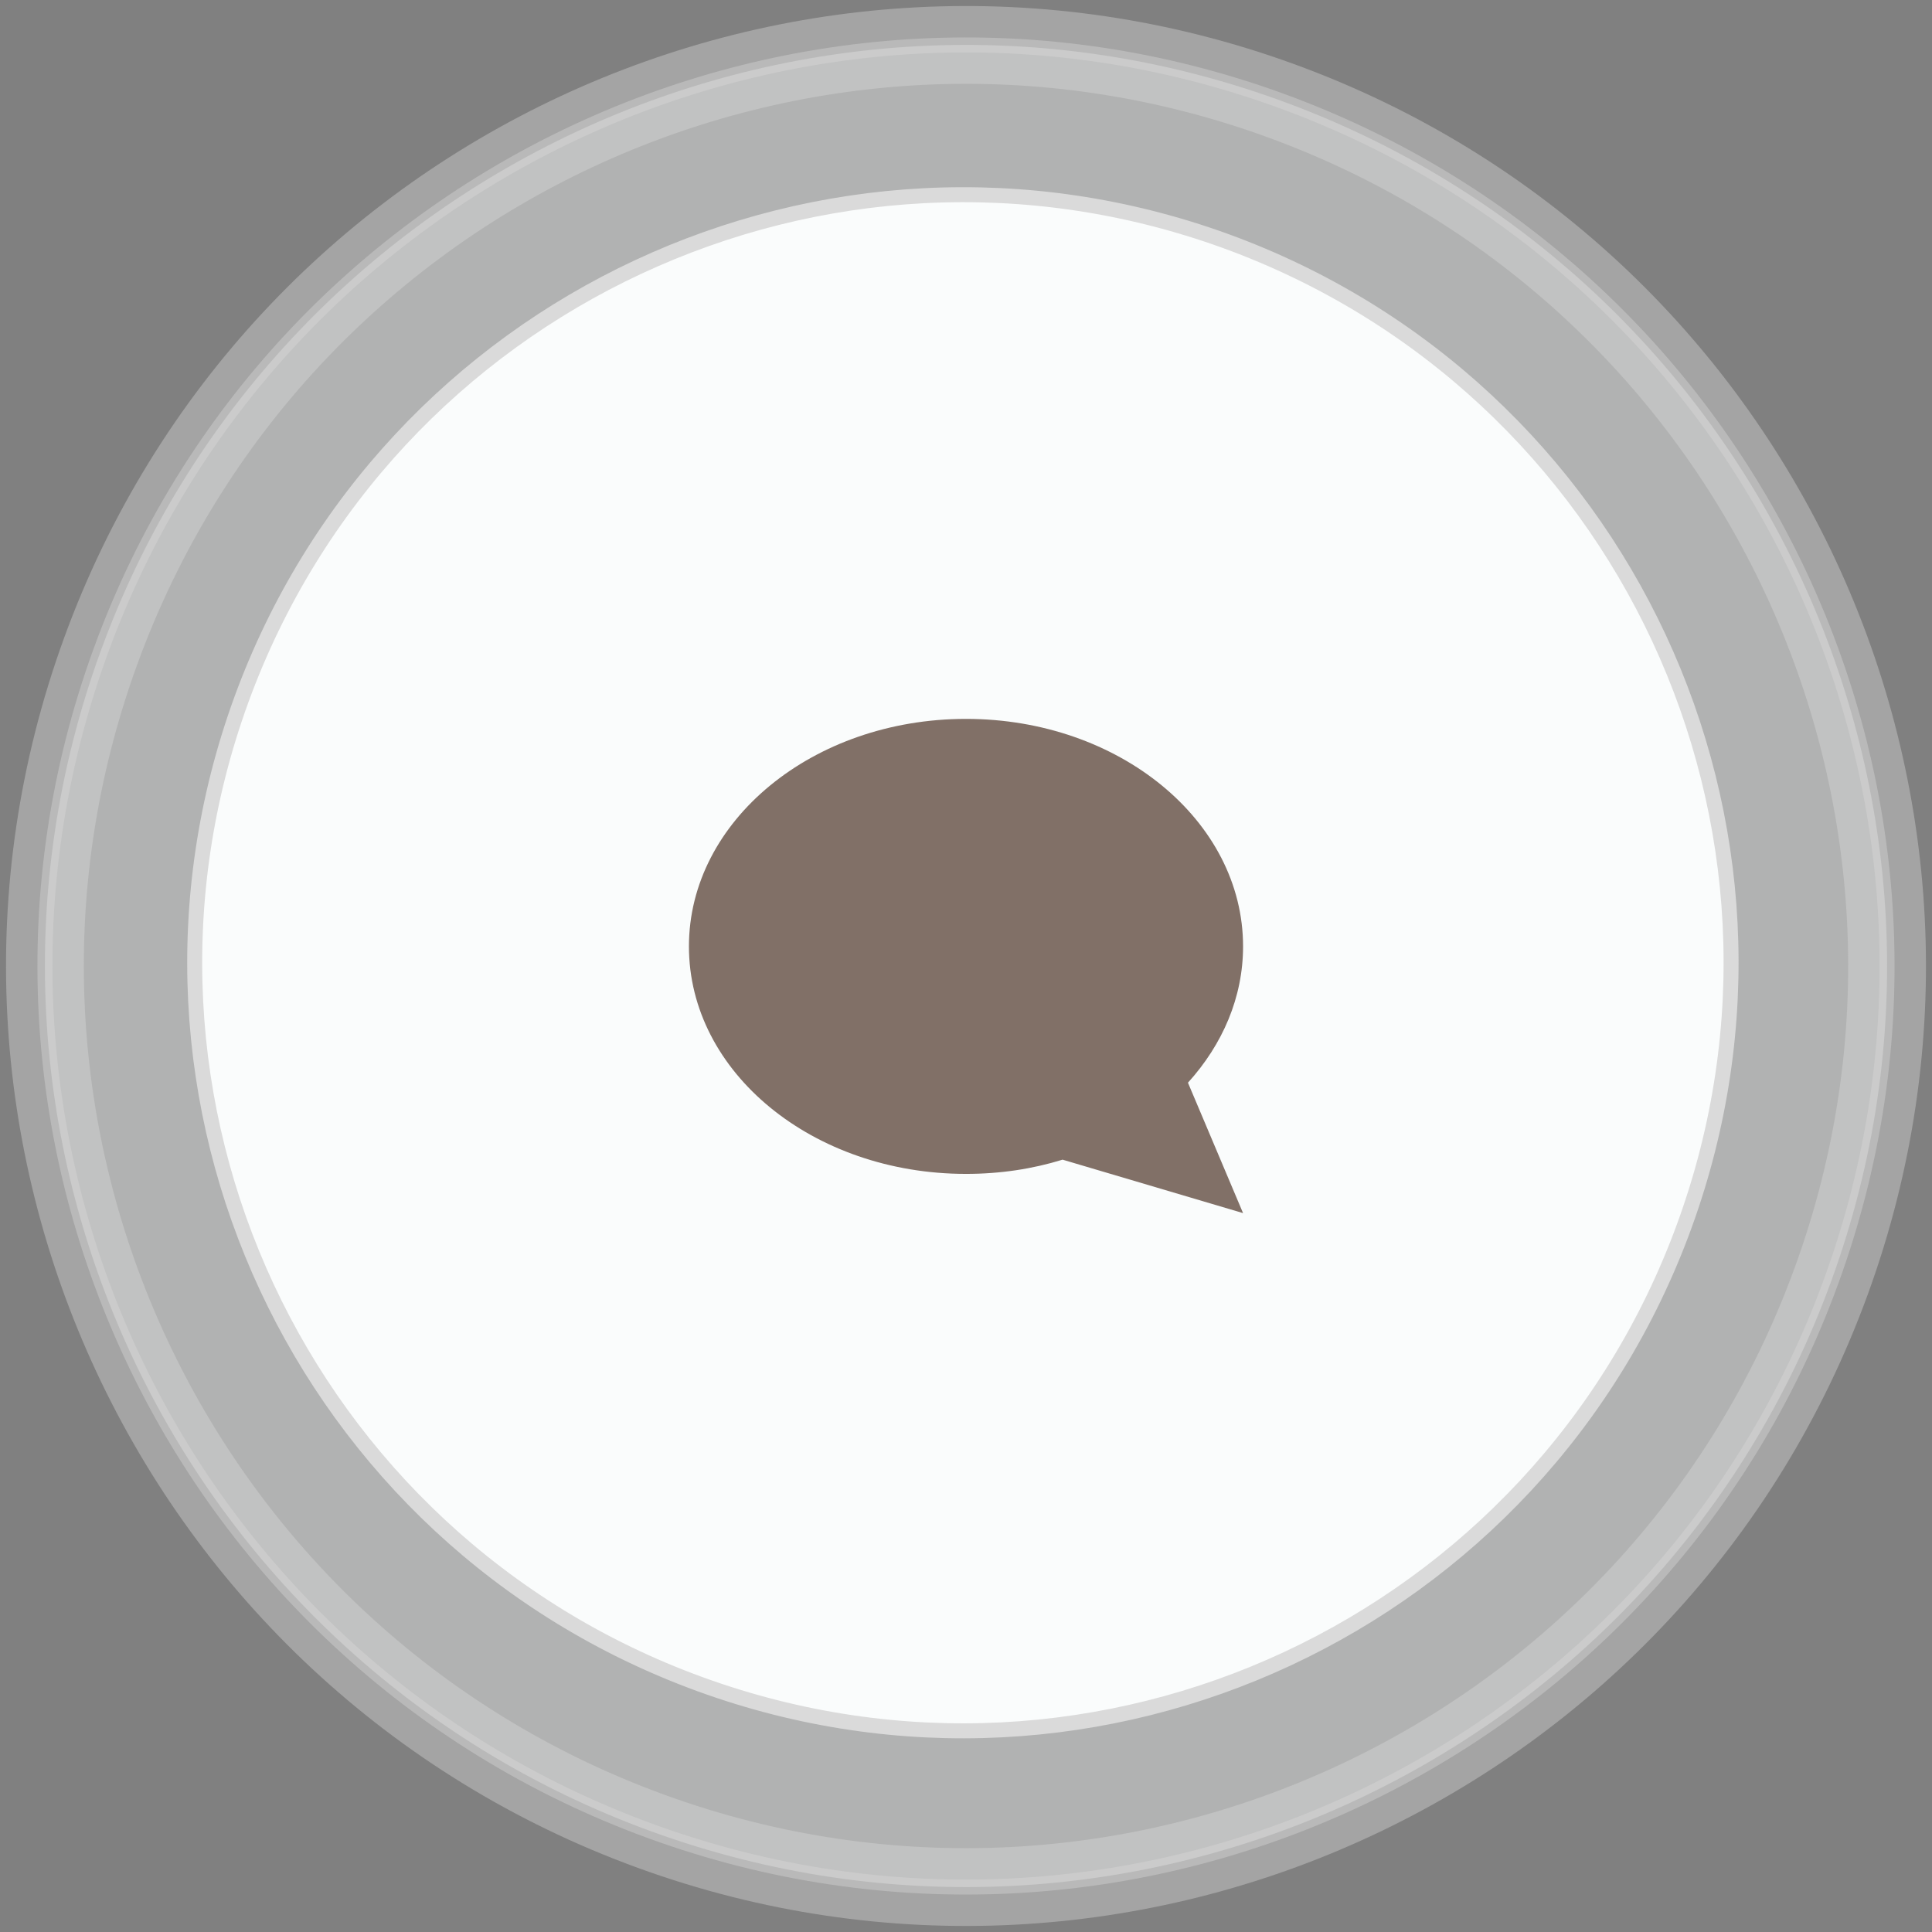
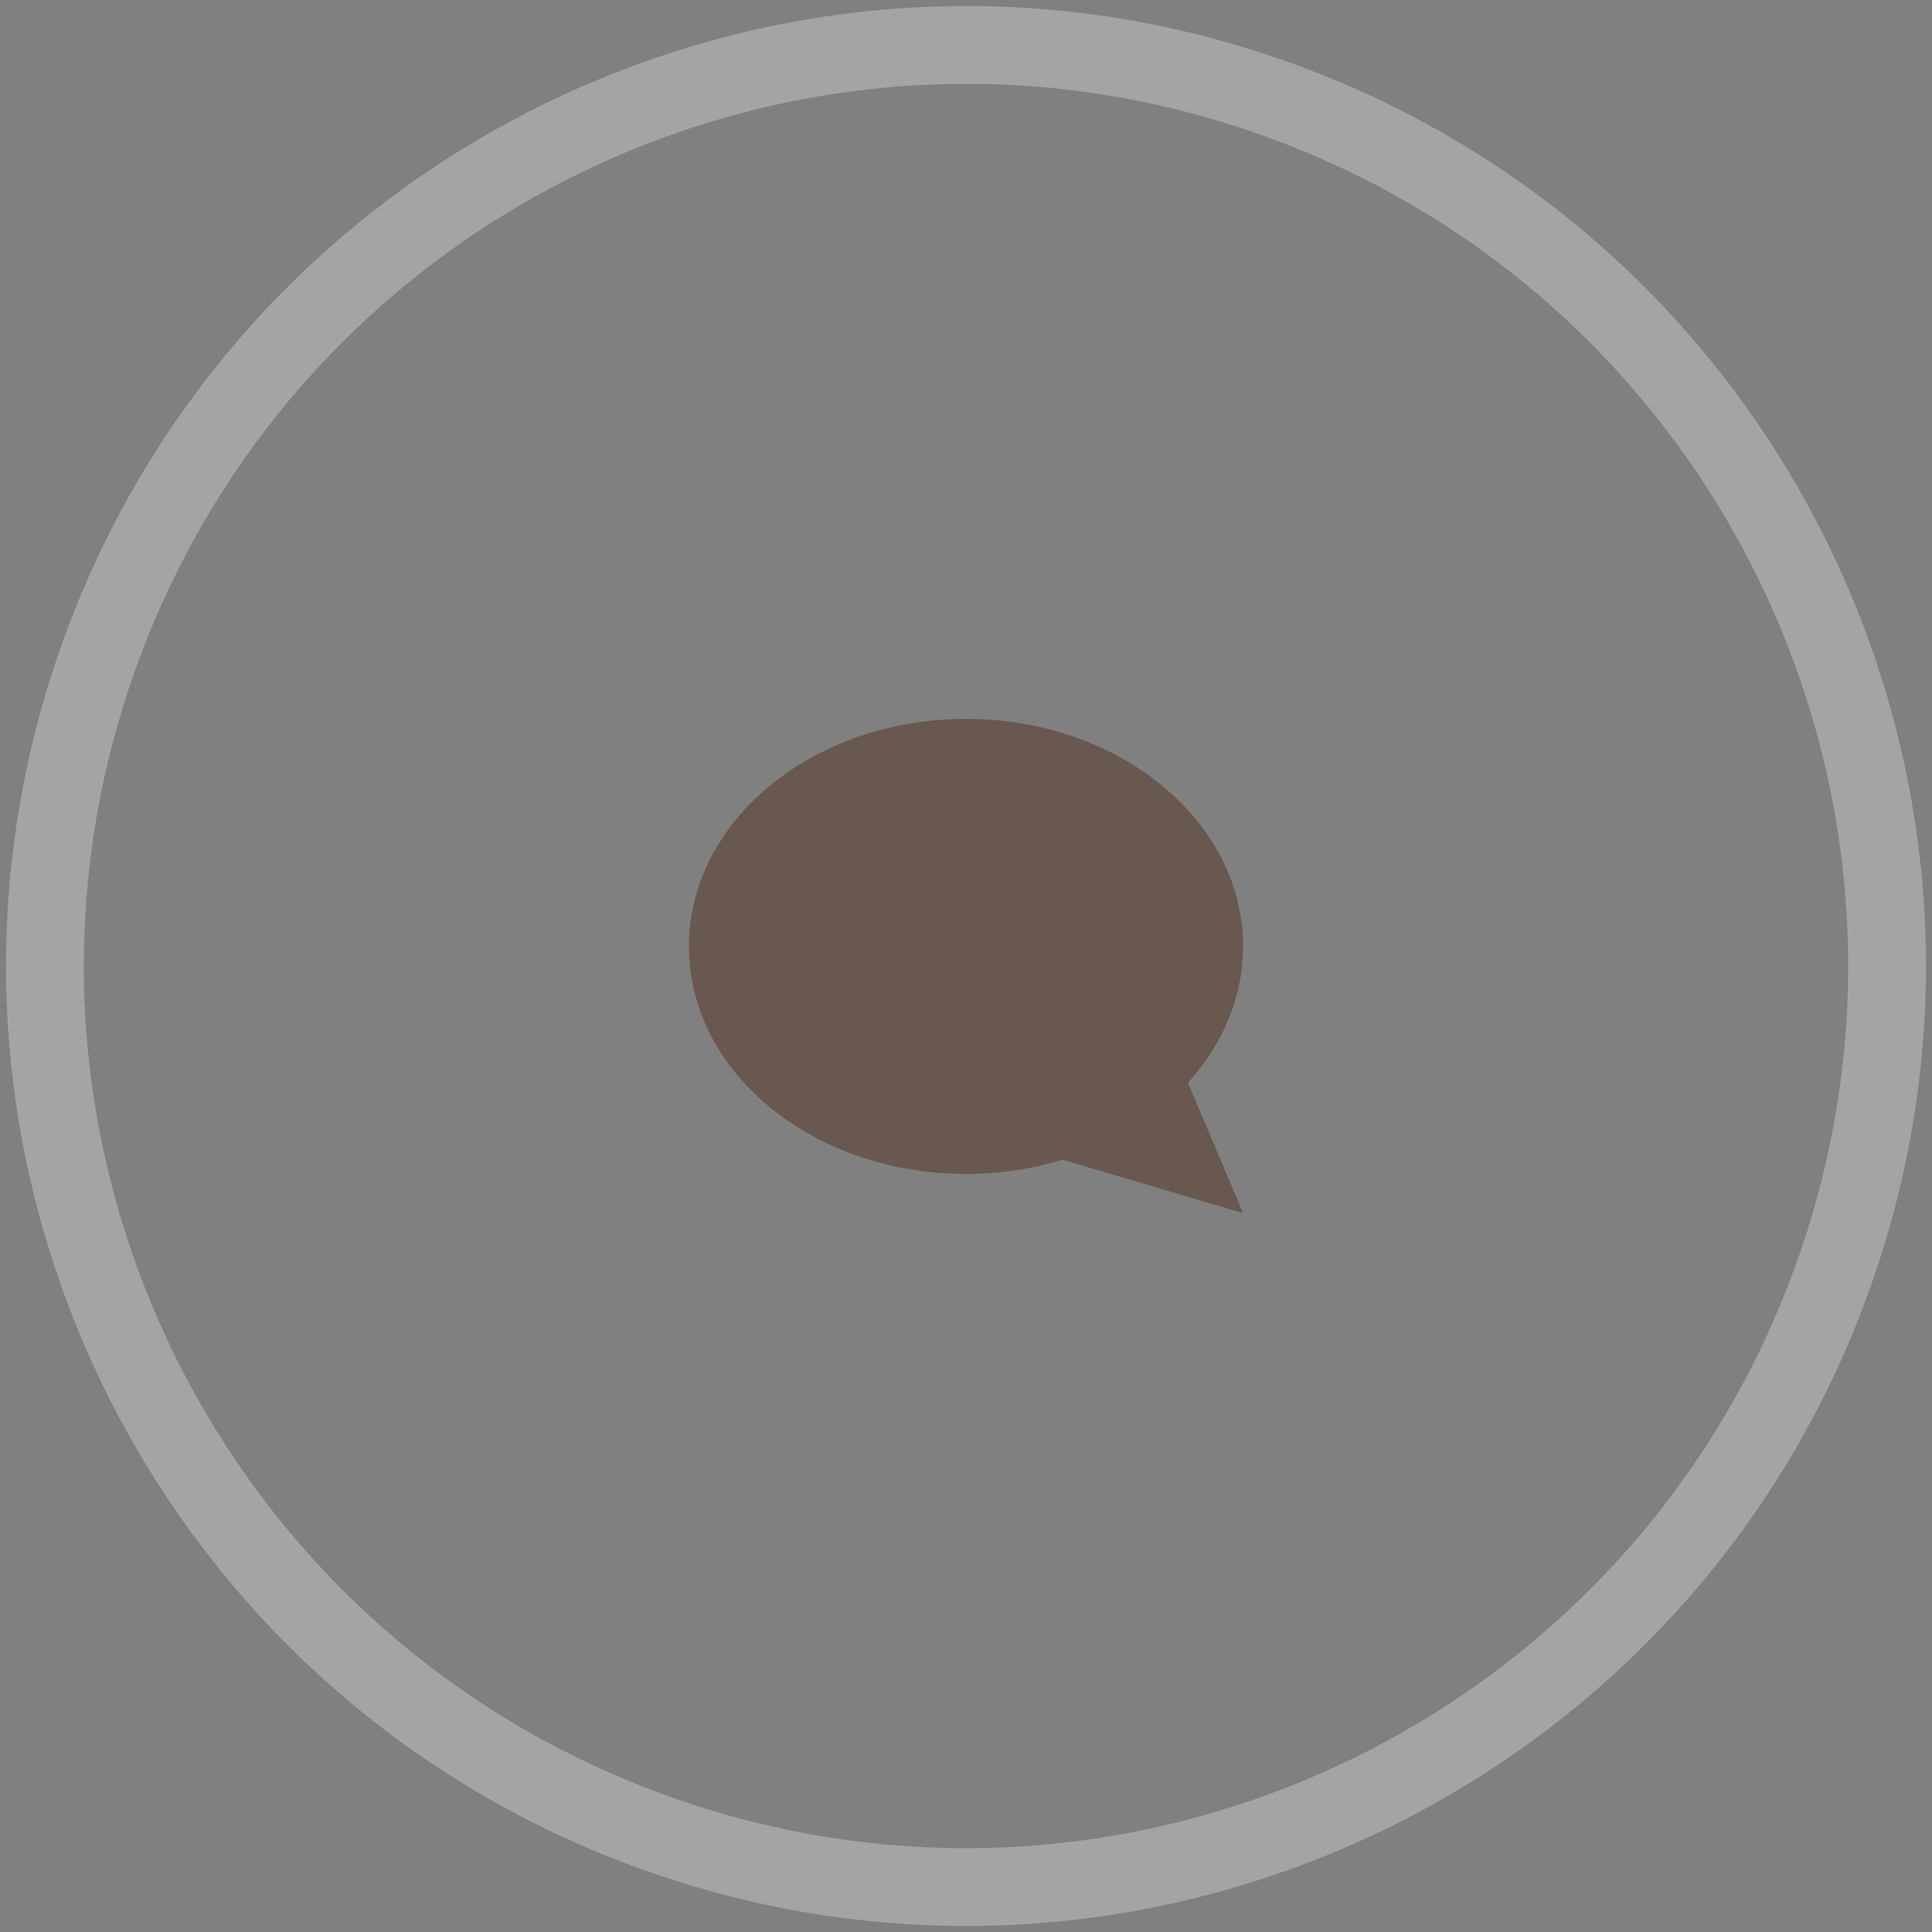
<svg xmlns="http://www.w3.org/2000/svg" width="129" height="129">
  <rect width="100%" height="100%" fill="#808080" stroke="none" />
  <g fill="none" fill-rule="evenodd">
-     <path fill="#FAFCFC" fill-rule="nonzero" stroke="#DADADA" d="M85.529 6.725c31.9 11.618 48.364 46.904 36.746 78.804-11.618 31.9-46.904 48.364-78.804 36.746C11.571 110.657-4.893 75.37 6.725 43.47 18.343 11.571 53.63-4.893 85.53 6.725Z" opacity=".4" />
    <path stroke="#DADADA" stroke-width="5.195" d="M85.529 6.725c31.9 11.618 48.364 46.904 36.746 78.804-11.618 31.9-46.904 48.364-78.804 36.746C11.571 110.657-4.893 75.37 6.725 43.47 18.343 11.571 53.63-4.893 85.53 6.725Z" opacity=".4" />
-     <path fill="#FAFCFC" fill-rule="nonzero" stroke="#DADADA" d="M81.836 16.094c26.622 9.693 40.33 39.103 30.638 65.725-9.693 26.622-39.103 40.33-65.724 30.638-26.622-9.693-40.331-39.103-30.639-65.724 9.693-26.589 39.103-40.298 65.725-30.639Z" />
    <path fill="#634E42" fill-rule="nonzero" d="M79.32 72.292C81.632 69.738 83 66.595 83 63.19 83 54.81 74.727 48 64.5 48S46 54.81 46 63.19c0 8.414 8.273 15.191 18.5 15.191 2.28 0 4.43-.327 6.449-.95L83 81l-3.68-8.708Z" opacity=".8" />
  </g>
</svg>